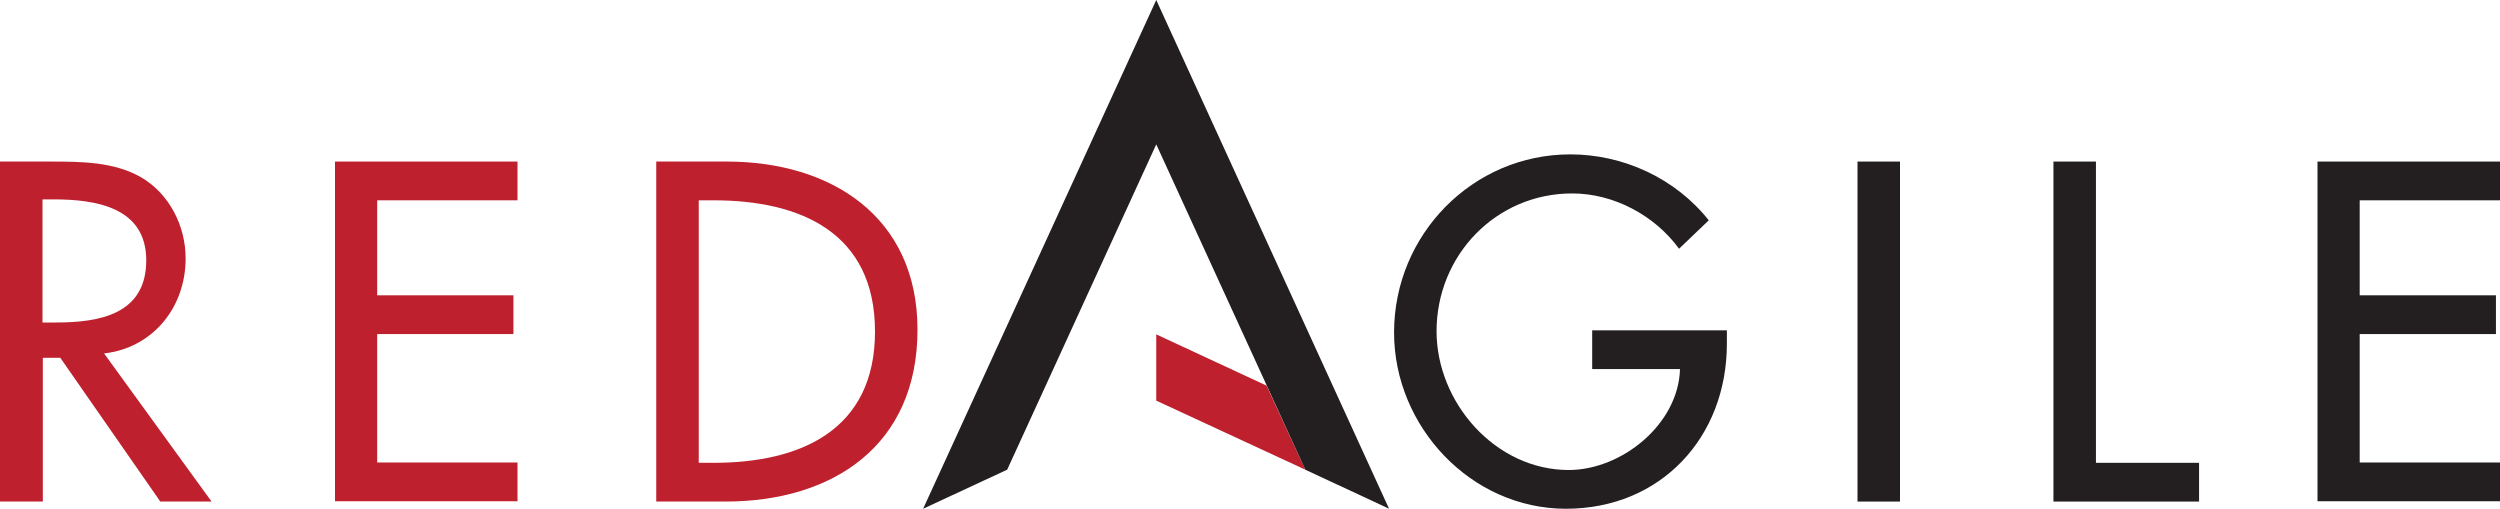
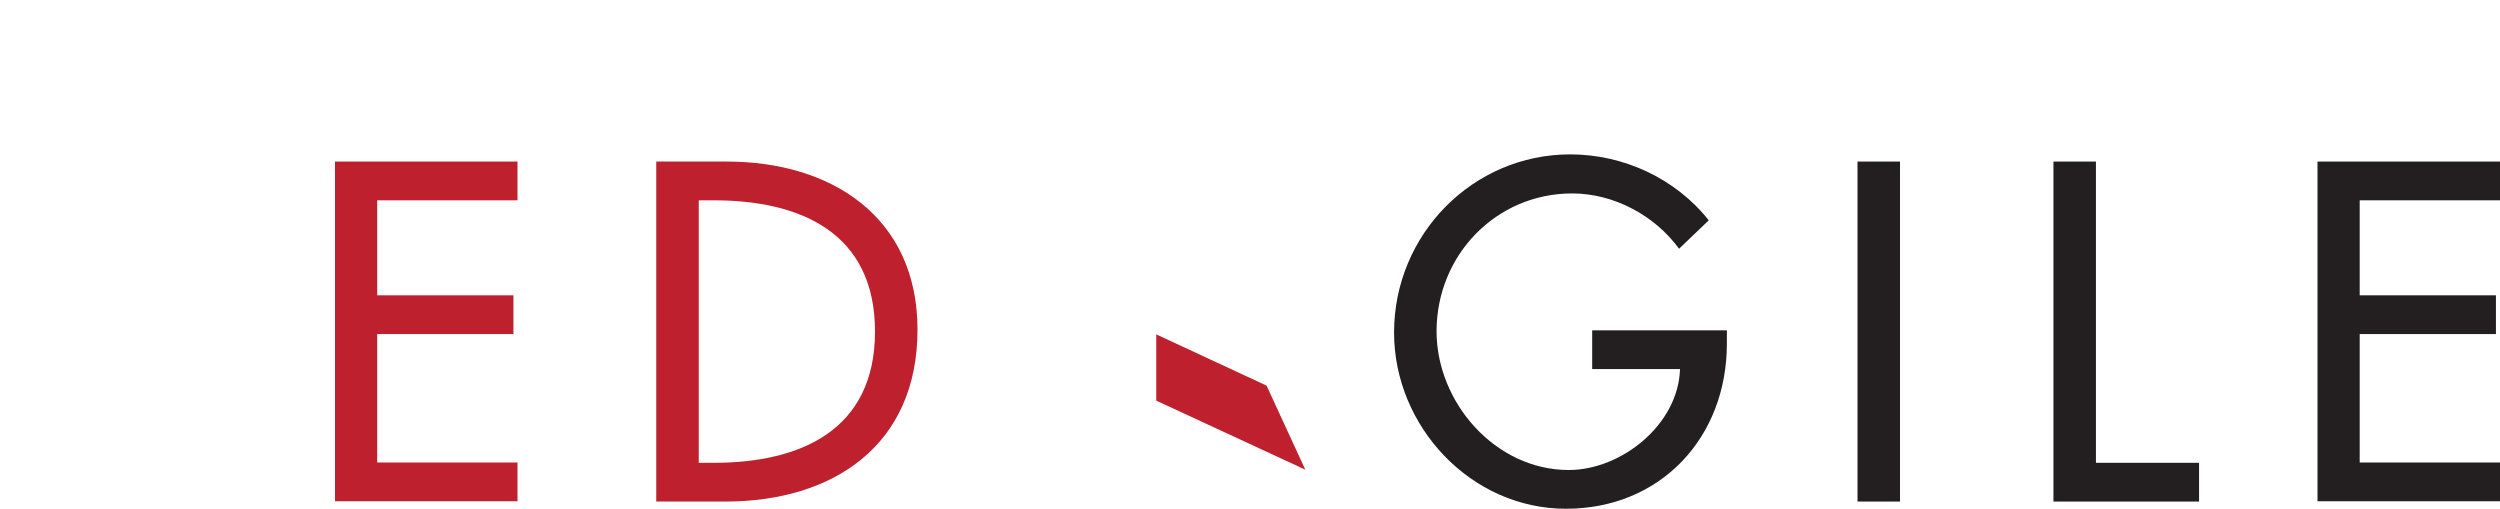
<svg xmlns="http://www.w3.org/2000/svg" preserveAspectRatio="xMidYMid meet" data-bbox="100 118.6 800 162.8" viewBox="100 118.6 800 162.8" data-type="color" role="img" aria-label="RedAgile Logo" width="800" height="162.8">
  <defs>
    <style>#comp-ktv5ihnh svg [data-color="2"] {fill: #000000;}</style>
  </defs>
  <g>
-     <path d="M167.7 279.1h-16.4l-32-46h-5.6v46H100V170.3h16.4c9.7 0 20.1.1 28.7 5 9.1 5.3 14.3 15.6 14.3 26 0 15.6-10.4 28.6-26.1 30.4l34.4 47.4zm-54.1-57.3h4.3c13.9 0 28.9-2.6 28.9-19.9 0-17-16.2-19.5-29.6-19.5h-3.6v39.4z" fill="#BE202E" data-color="1" />
    <path d="M207.2 170.3h58.4v12.4h-44.9v30.4h43.6v12.4h-43.6v41.1h44.9V279h-58.4V170.3z" fill="#BE202E" data-color="1" />
    <path d="M310.1 170.3h22.5c33.3 0 61 17.6 61 53.8 0 37.1-27.1 55-61.5 55H310V170.3zm13.5 96.4h4.8c27.7 0 51.6-10.4 51.6-42 0-31.7-23.9-42-51.6-42h-4.8v84z" fill="#BE202E" data-color="1" />
    <path d="M652.6 224.3v4.3c0 29.9-21.1 52.8-51.5 52.8s-55-26.3-55-56.4c0-31.3 25.1-57 56.4-57 16.9 0 33.6 7.6 44.3 21.1l-9.5 9.1c-7.8-10.7-20.9-17.7-34.2-17.7-24.4 0-43.4 19.8-43.4 44.1 0 22.8 18.8 44.4 42.3 44.4 16.9 0 35.1-14.6 35.6-32.3h-28.1v-12.4h43.1z" fill="#231f20" data-color="2" />
    <path d="M708 279.1h-13.6V170.3H708v108.8z" fill="#231f20" data-color="2" />
    <path d="M770.7 266.7h33v12.4h-46.6V170.3h13.6v96.4z" fill="#231f20" data-color="2" />
    <path d="M841.6 170.3H900v12.4h-44.9v30.4h43.6v12.4h-43.6v41.1H900V279h-58.4V170.3z" fill="#231f20" data-color="2" />
    <path fill="#BE202E" d="M505.3 242L470 225.6v21.2l47.7 22.1-12.4-26.9z" data-color="1" />
-     <path fill="#231f20" d="M470 118.6l-74.6 162.8 26.9-12.5L470 164.8l47.7 104.1 26.8 12.5L470 118.6z" data-color="2" />
  </g>
</svg>